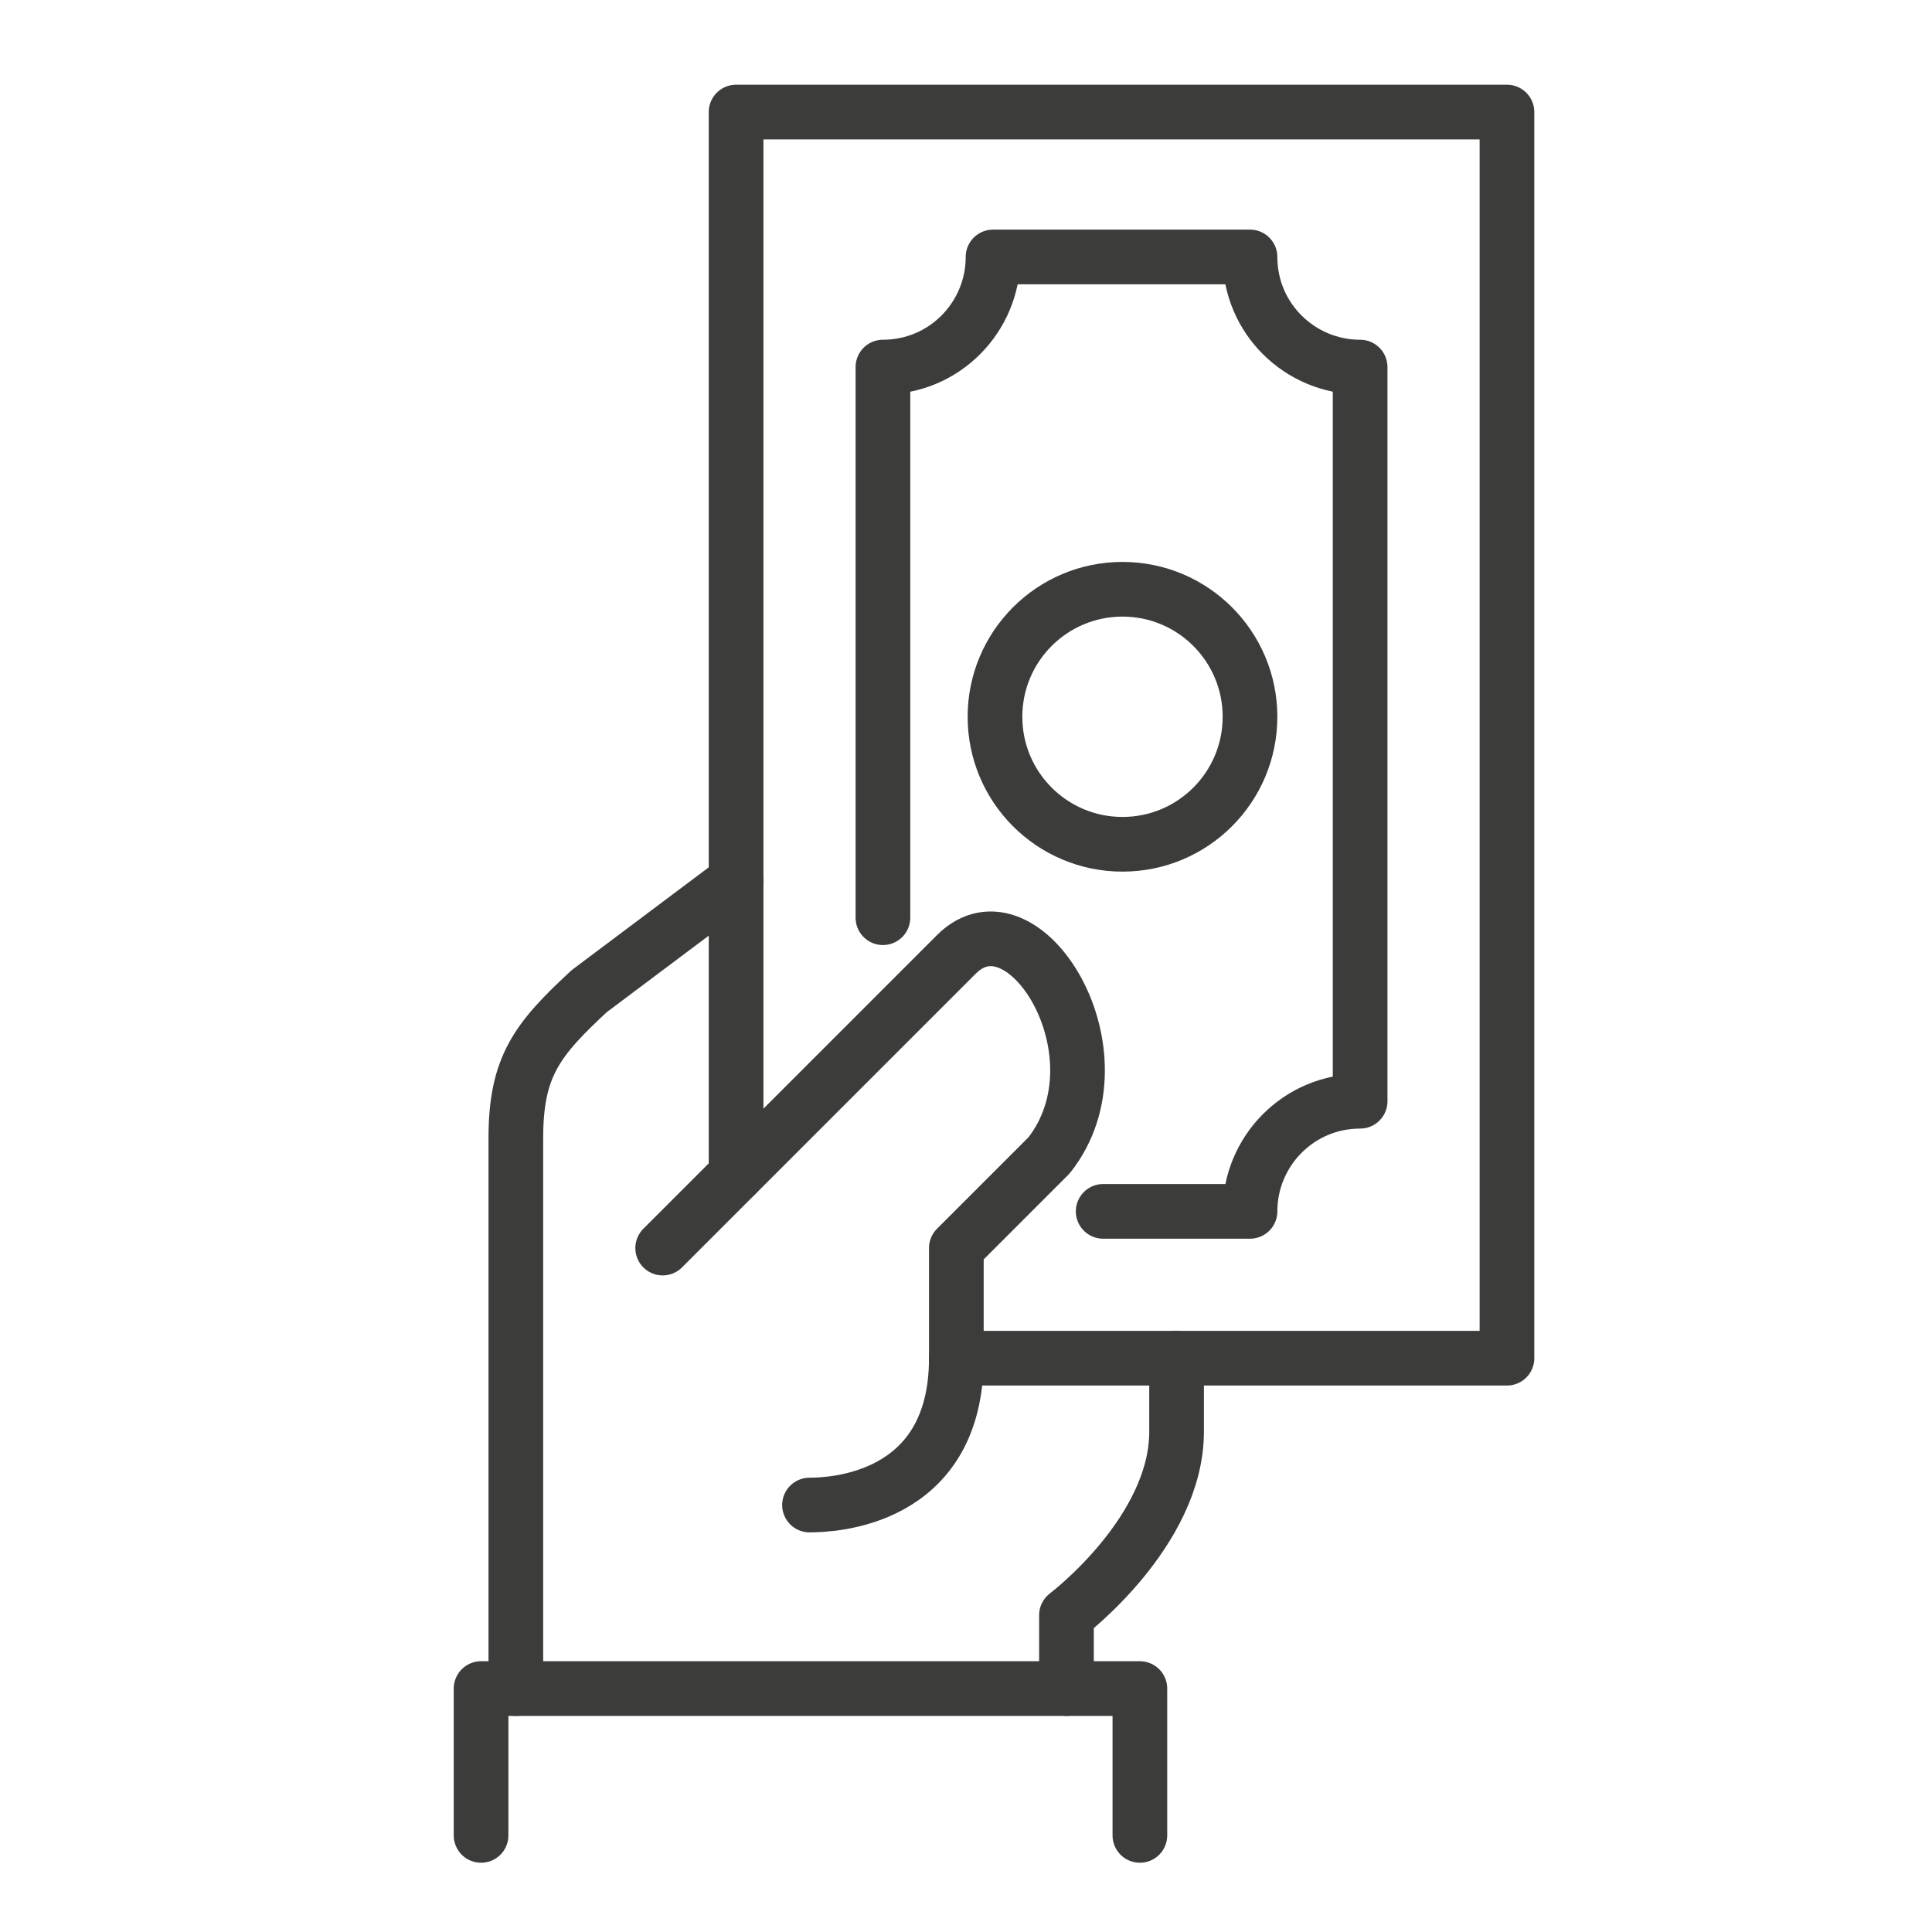
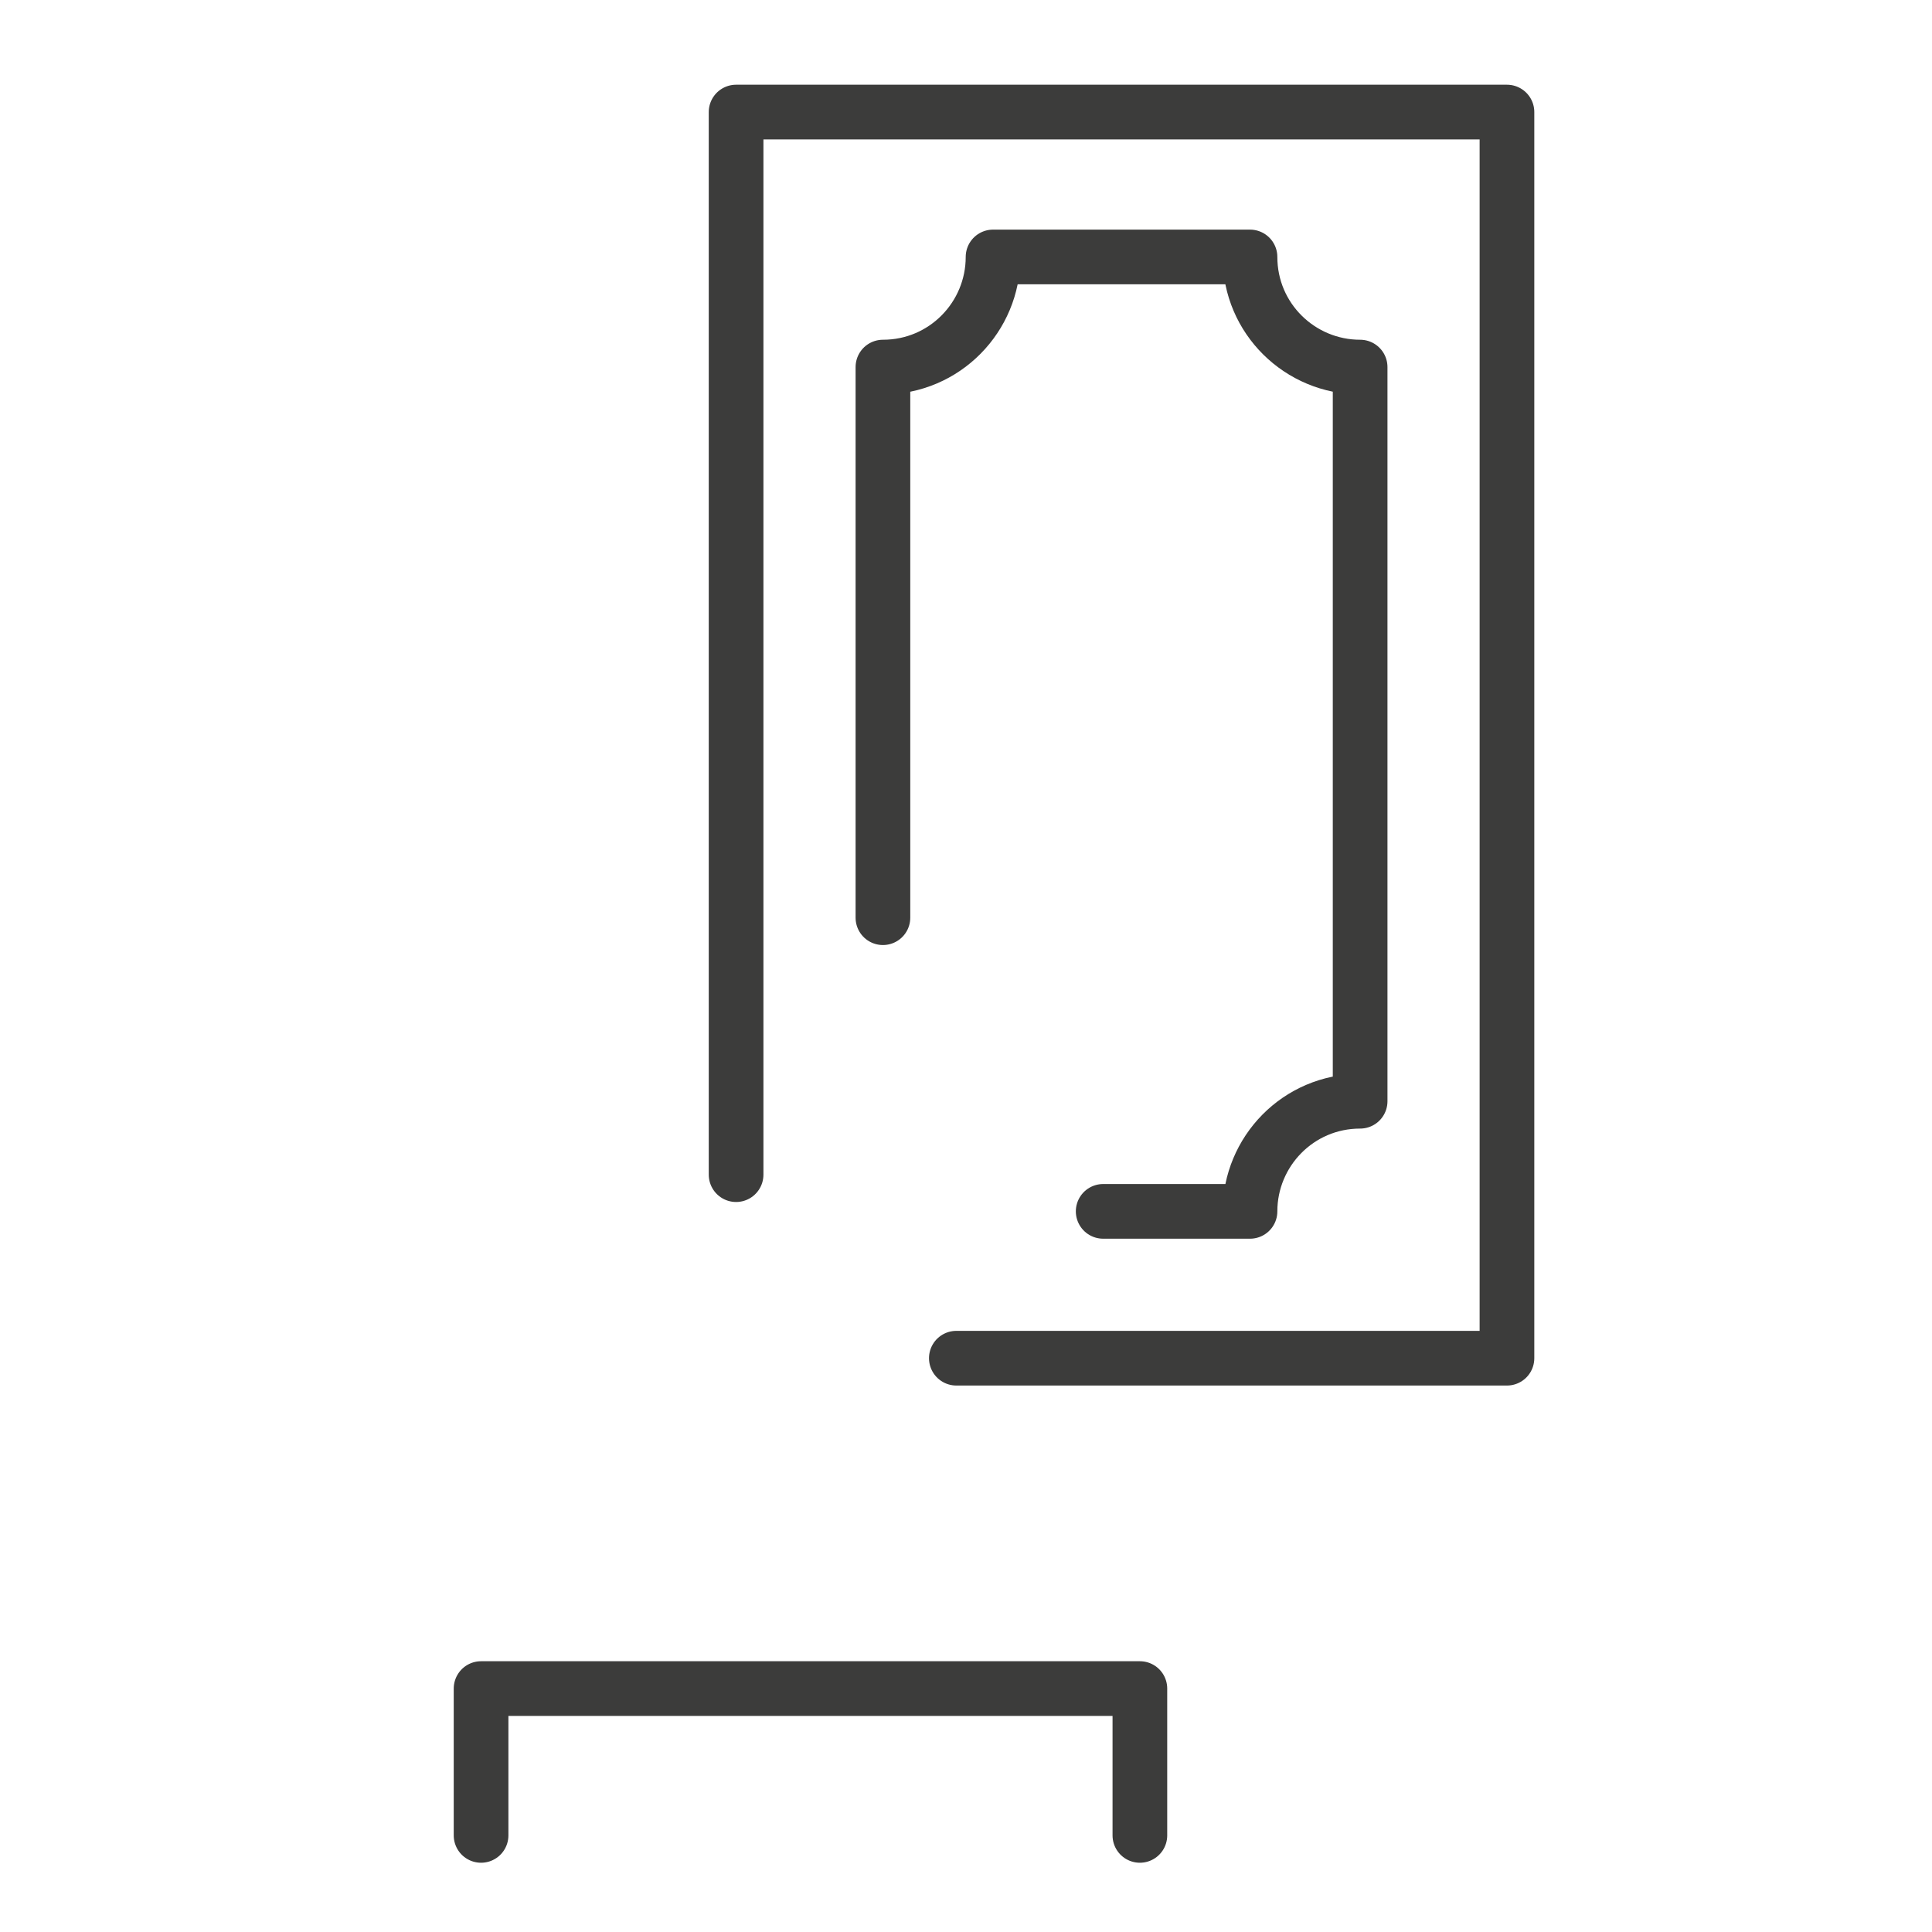
<svg xmlns="http://www.w3.org/2000/svg" version="1.1" id="Lag_1" x="0px" y="0px" viewBox="0 0 100 100" style="enable-background:new 0 0 100 100;" xml:space="preserve">
  <style type="text/css">
	.st0{fill:none;stroke:#3C3C3B;stroke-width:2.83;stroke-linecap:round;stroke-linejoin:round;}
</style>
  <g>
-     <path class="st0" d="M55.2,87.4v-3.8c0,0,5.7-4.3,5.7-9.5v-3.8" />
-     <path class="st0" d="M38.1,45.6l-7.6,5.7c-2.7,2.5-3.8,3.9-3.8,7.6v12.9l0,15.6" />
    <polyline class="st0" points="24.9,95 24.9,87.4 59,87.4 59,95  " />
    <g>
      <polyline class="st0" points="38.1,60.8 38.1,5.8 78,5.8 78,70.3 49.5,70.3   " />
      <path class="st0" d="M57.1,62.7h7.6c0-3.1,2.5-5.7,5.7-5.7v-38c-3.1,0-5.7-2.5-5.7-5.7H51.4c0,3.1-2.5,5.7-5.7,5.7v28.5" />
-       <circle class="st0" cx="58.1" cy="37.1" r="6.6" />
    </g>
-     <path class="st0" d="M34.3,64.6c0,0,11.7-11.7,15.2-15.2c3.5-3.5,8.9,5.2,4.8,10.4c-2,2-4.8,4.8-4.8,4.8c0,0.9,0,5,0,5.7   c0,7.4-6.5,7.6-7.6,7.6" />
  </g>
</svg>